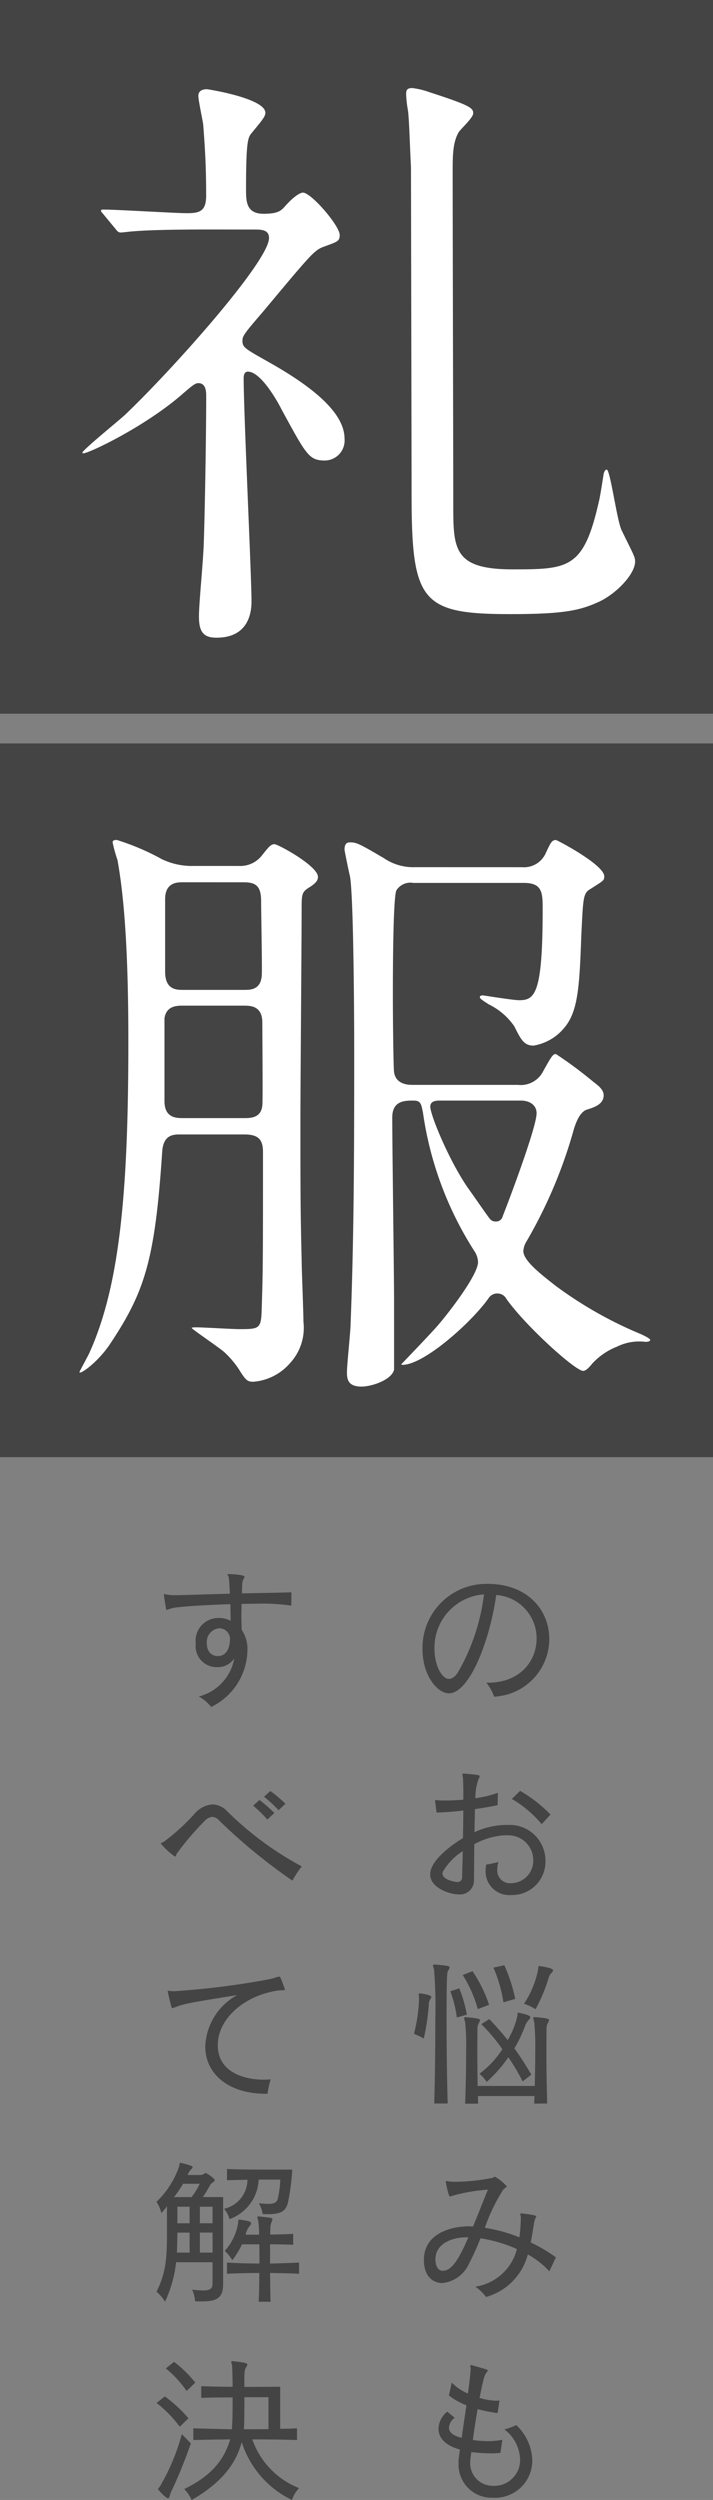
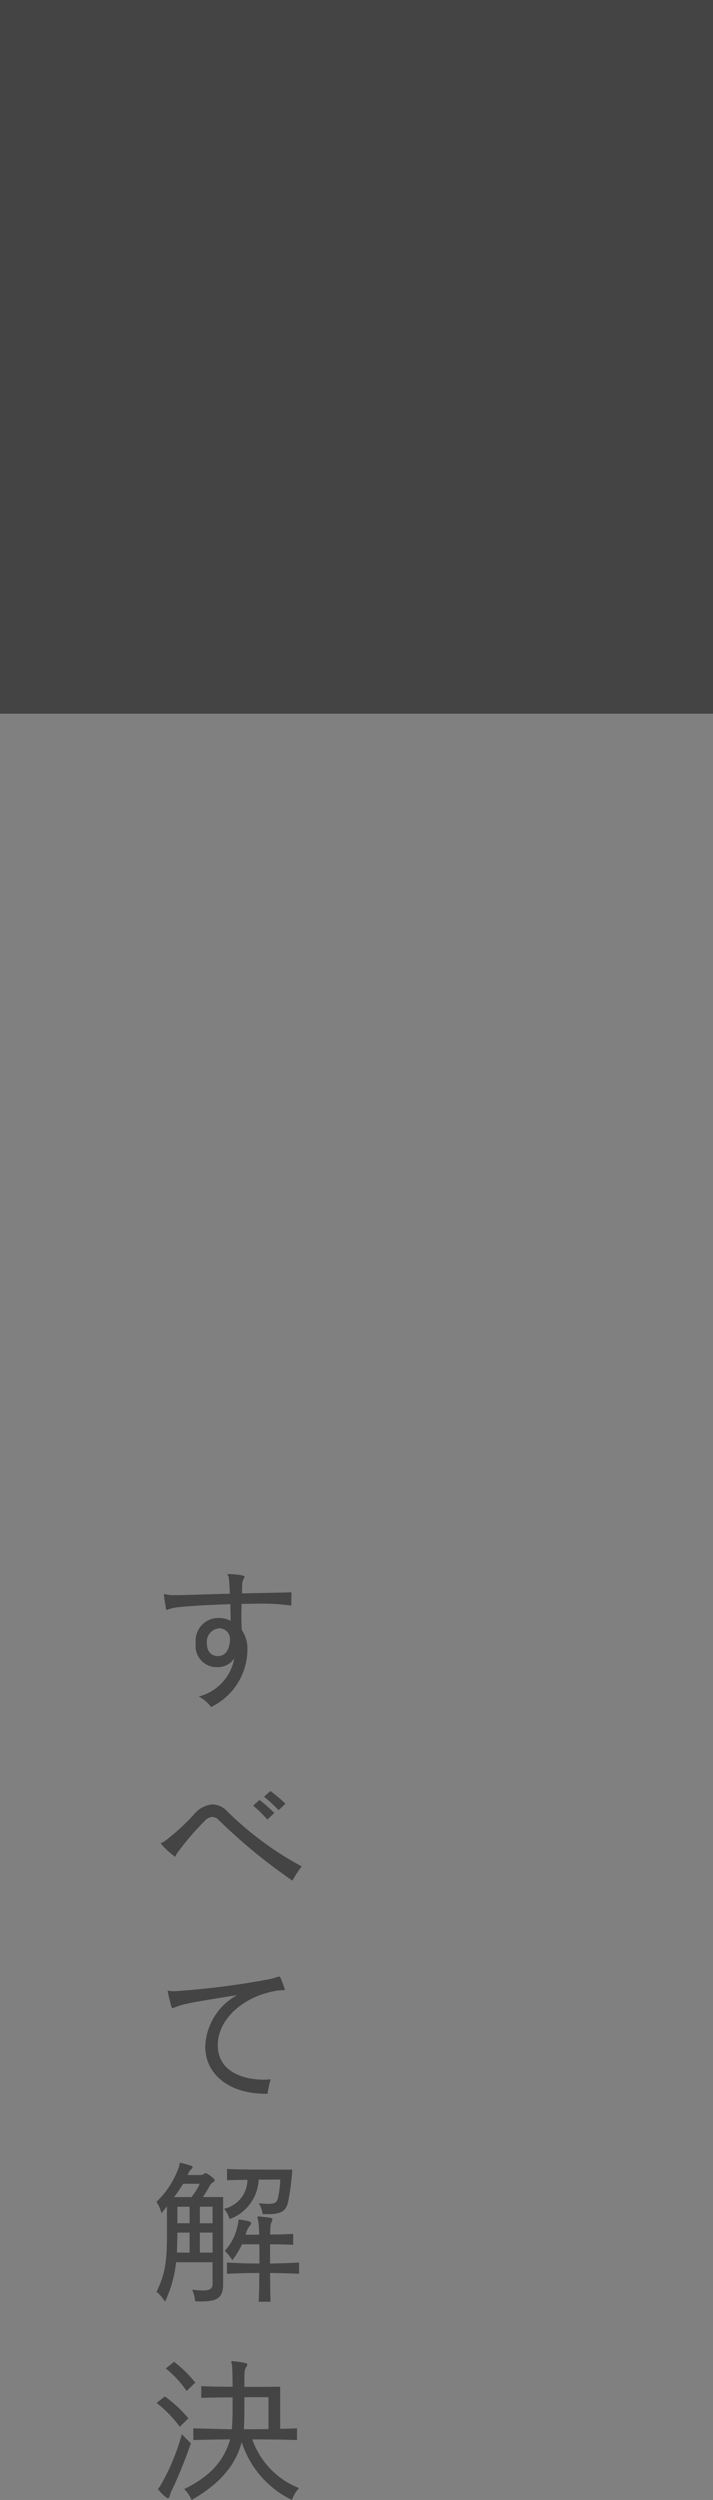
<svg xmlns="http://www.w3.org/2000/svg" width="72" height="252.2" viewBox="0 0 72 252.2">
  <rect x="0" y="0" width="72" height="252.2" fill="#808080" stroke="none" />
  <g id="グループ_3743" data-name="グループ 3743" transform="translate(-273 -223)">
    <g id="礼服" transform="translate(168 -349)">
      <g id="グループ_3730" data-name="グループ 3730" transform="translate(105 571.997)">
        <rect id="長方形_407" data-name="長方形 407" width="72" height="72" transform="translate(0 0.003)" fill="#444" />
-         <path id="パス_216" data-name="パス 216" d="M19.642-36.844c.732,0,1.525,0,1.525.854,0,2.379-9.943,13.481-14.579,17.873-.671.61-4.27,3.538-4.27,3.782,0,.061.061.061.122.061.549,0,6.344-2.745,10.126-6.1.854-.732,1.159-.976,1.464-.976.793,0,.793.915.793,1.342,0,3.538-.122,11.224-.244,14.762-.061,2.013-.488,6.039-.488,7.442,0,1.586.488,2.135,1.769,2.135,3.294,0,3.538-2.623,3.538-3.66,0-2.562-.793-18.971-.793-22.509,0-.3.061-.671.427-.671,1.281,0,2.928,2.867,3.416,3.843,2.5,4.575,2.745,5.124,4.392,5.124a2.022,2.022,0,0,0,1.952-2.2c0-2.623-3.233-5.246-7.686-7.747-2.379-1.342-2.623-1.464-2.623-2.135,0-.488.183-.732,2.074-2.928,5-5.978,5.185-6.222,6.222-6.588,1.342-.488,1.525-.549,1.525-1.159,0-.915-2.867-4.27-3.721-4.27-.122,0-.671.122-1.769,1.342-.427.488-.732.793-2.2.793-1.769,0-1.769-1.281-1.769-2.5,0-4.636.183-5.124.488-5.551,1.159-1.4,1.464-1.769,1.464-2.135C20.8-50.081,15.006-51,14.884-51c-.549,0-.854.244-.854.671s.427,2.44.488,2.867c.183,2.379.3,4.27.3,7.2,0,1.586-.671,1.769-1.952,1.769-1.159,0-7.076-.366-8.418-.366-.122,0-.244,0-.244.122s.061.122.3.427l1.159,1.4c.183.244.3.366.549.366.183,0,1.1-.122,1.281-.122,2.135-.183,6.344-.183,7.686-.183ZM37.393-50.691a7.957,7.957,0,0,0-1.769-.427c-.61,0-.61.305-.61.671a11.064,11.064,0,0,0,.183,1.586c.122.915.183,3.355.305,5.734,0,.671.061,30.988.061,32.879,0,10.919.915,12.2,9.943,12.2,5.063,0,6.893-.305,8.784-1.159,1.769-.732,3.843-2.806,3.843-4.148,0-.488-.183-.732-1.342-3.111-.488-.915-1.159-6.161-1.525-6.161-.183,0-.305.366-.305.427-.061.366-.366,2.379-.488,2.806-1.525,6.771-3.05,6.832-8.723,6.832-5.978,0-5.978-2.074-5.978-6.588,0-4.758-.061-28.121-.061-33.428,0-1.708,0-3.05.61-4.087.183-.3,1.464-1.464,1.464-1.891C41.785-49.1,41.541-49.349,37.393-50.691Z" transform="translate(6 60.003)" fill="#fff" />
      </g>
      <g id="グループ_3731" data-name="グループ 3731" transform="translate(105 647.224)">
-         <rect id="長方形_407-2" data-name="長方形 407" width="72" height="72" transform="translate(0 -0.224)" fill="#444" />
-         <path id="パス_217" data-name="パス 217" d="M18.666-20.557c1.4,0,1.891.488,1.891,1.769,0,10.614,0,11.773-.122,15.616-.061,2.2-.122,2.257-2.257,2.257-.671,0-3.721-.183-4.331-.183-.122,0-.488,0-.488.061,0,.122,2.928,2.074,3.355,2.5A9.215,9.215,0,0,1,18.3,3.416c.549.854.732.976,1.281.976A5.472,5.472,0,0,0,23.3,2.5a5.242,5.242,0,0,0,1.342-4.148c0-1.037-.183-5.429-.183-6.344-.122-4.819-.122-7.259-.122-14.152,0-3.294.122-18,.122-20.984,0-1.769,0-1.891.915-2.44.427-.305.732-.549.732-.976,0-1.1-4.026-3.294-4.392-3.294s-.61.305-1.281,1.159a2.784,2.784,0,0,1-2.318,1.037H13.542a7.032,7.032,0,0,1-3.172-.671A24.564,24.564,0,0,0,5.8-50.264c-.183,0-.427,0-.427.244a14.971,14.971,0,0,0,.488,1.769c.976,5.307,1.1,12.932,1.1,18.483,0,15.25-.915,24.522-3.9,31.171-.122.305-1.037,1.952-1.037,2.013,0,.3,1.708-.854,2.989-2.684,3.6-5.368,4.636-8.54,5.368-19.581.122-1.708,1.159-1.708,1.83-1.708ZM18.6-45.994c1.159,0,1.769.305,1.769,1.891,0,1.159.122,7.2.061,7.564-.122,1.4-1.159,1.4-1.769,1.4H12.505c-.671,0-1.83,0-1.83-1.83v-7.32c0-1.708,1.22-1.708,1.83-1.708Zm-6.1,23.79c-.671,0-1.891,0-1.891-1.708v-8.357c.183-1.281,1.281-1.281,1.891-1.281h6.1c.671,0,1.891,0,1.891,1.708,0,1.342.061,7.991,0,8.357-.122,1.281-1.22,1.281-1.83,1.281ZM35.929-47.519a5.257,5.257,0,0,1-3.172-.915c-2.5-1.464-2.745-1.586-3.416-1.586-.244,0-.549.061-.549.732,0,.122.488,2.5.549,2.684.366,2.013.427,14.213.427,17.324,0,9.272,0,18.6-.366,27.877,0,.671-.366,4.087-.366,4.819,0,.671.061,1.464,1.464,1.464,1.037,0,3.05-.671,3.294-1.708V-3.66c0-2.623-.183-15.616-.183-18.605,0-1.708,1.281-1.708,2.135-1.708.732,0,.793.3.976,1.281A34.96,34.96,0,0,0,41.907-8.784a2.091,2.091,0,0,1,.366,1.1c0,1.281-2.867,5-3.965,6.283-.549.671-3.782,4.026-3.782,4.026,0,.061.061.061.122.061,2.2,0,7.076-4.392,8.723-6.771a1.009,1.009,0,0,1,.854-.427,1.015,1.015,0,0,1,.915.549c1.952,2.745,6.954,7.259,7.747,7.259.305,0,.671-.427.915-.732A6.751,6.751,0,0,1,56.3.854,5.063,5.063,0,0,1,59.17.366c.061,0,.488,0,.488-.183s-.854-.549-.976-.61a40.486,40.486,0,0,1-8.6-4.88c-1.4-1.1-3.233-2.5-3.233-3.477a1.986,1.986,0,0,1,.244-.854,48,48,0,0,0,4.758-11.1c.244-.915.671-2.074,1.4-2.318.793-.244,1.708-.549,1.708-1.464,0-.549-.549-.976-1.037-1.342a42.781,42.781,0,0,0-3.782-2.806c-.305,0-.427.183-1.342,1.83a2.53,2.53,0,0,1-2.5,1.281H35.624c-.305,0-1.647,0-1.83-1.281-.061-.305-.122-4.941-.122-7.747,0-1.525,0-10,.366-10.614a1.682,1.682,0,0,1,1.708-.732H46.909c1.891,0,1.891,1.037,1.891,2.684,0,8.54-.793,9.15-2.379,9.15-.61,0-3.6-.488-3.66-.488s-.305,0-.305.183.549.488.915.732a6.654,6.654,0,0,1,2.562,2.2c.671,1.342.976,1.952,1.952,1.952a5.106,5.106,0,0,0,3.172-1.891c1.342-1.647,1.464-4.27,1.647-9.272.183-3.782.183-4.209.915-4.636,1.342-.854,1.4-.854,1.4-1.281,0-1.159-4.758-3.66-4.88-3.66-.427,0-.549.305-1.037,1.342a2.4,2.4,0,0,1-2.379,1.4ZM46.6-23.973c.854,0,1.586.427,1.586,1.281,0,1.4-2.806,8.845-3.416,10.37a.685.685,0,0,1-.732.549.693.693,0,0,1-.488-.183c-.122-.061-1.525-2.135-2.318-3.233-1.891-2.745-3.782-7.32-3.782-8.174,0-.61.671-.61.976-.61Z" transform="translate(6 59.776)" fill="#fff" />
-       </g>
+         </g>
    </g>
    <g id="グループ_3742" data-name="グループ 3742" transform="translate(0 -6)">
-       <path id="パス_219" data-name="パス 219" d="M8.112-1.248A4.82,4.82,0,0,1,8.9.16a5.843,5.843,0,0,0,5.568-5.792c0-2.992-2.24-5.584-6.208-5.584a6.444,6.444,0,0,0-6.592,6.64c0,2.56,1.488,4.4,2.656,4.4,2.112,0,4.16-5.408,4.784-9.92a4.384,4.384,0,0,1,4.08,4.384c0,2.24-1.632,4.464-4.912,4.464Zm-.24-8.912a20.734,20.734,0,0,1-2.64,7.888c-.288.432-.592.64-.9.64-.7,0-1.456-1.344-1.456-3.008A5.381,5.381,0,0,1,7.872-10.16Zm6.72,22.208A14.2,14.2,0,0,0,11.52,9.664l-.832.816A11.345,11.345,0,0,1,13.7,13.024Zm-4.352,2.1a2.513,2.513,0,0,1,2.608,2.448,2.269,2.269,0,0,1-2.24,2.384,1.291,1.291,0,0,1-1.392-1.392,2.763,2.763,0,0,1,.112-.752A10.172,10.172,0,0,1,8.1,17.1a3.1,3.1,0,0,0-.064.64,2.386,2.386,0,0,0,2.608,2.432A3.365,3.365,0,0,0,14.08,16.7a3.606,3.606,0,0,0-3.728-3.6h-.288a7.809,7.809,0,0,0-3.152.736c.016-.752.032-1.52.048-2.336.816-.112,1.6-.24,2.288-.4L9.28,9.856a10.3,10.3,0,0,1-2.272.544,5.414,5.414,0,0,1,.32-1.936.511.511,0,0,0,.1-.256c0-.08-.048-.128-.192-.144-.352-.048-1.088-.128-1.408-.144H5.792c-.064,0-.1.032-.1.08,0,.08.048.224.064.4.016.432.032.928.032,1.5v.656c-.624.048-1.248.08-1.792.08a10.111,10.111,0,0,1-1.072-.048l.16,1.264a26.976,26.976,0,0,0,2.7-.208c0,.912-.016,1.856-.032,2.784-.784.48-3.312,2.112-3.312,3.68,0,1.312,1.936,2,2.848,2A1.414,1.414,0,0,0,6.864,18.72c.016-1.248.016-2.448.032-3.68a7.435,7.435,0,0,1,3.12-.9Zm-4.512,1.6c-.016.96-.048,1.856-.064,2.608a.456.456,0,0,1-.512.5c-.016,0-1.472-.144-1.472-.88,0-.032.016-.064.016-.112A6.1,6.1,0,0,1,5.728,15.744Zm5.3,14.9a16.233,16.233,0,0,0-1.1-3.392l-1.1.24a13.946,13.946,0,0,1,1.008,3.5Zm.9.5a5.007,5.007,0,0,1,1.152.544A16.066,16.066,0,0,0,14.4,28.528a1.2,1.2,0,0,1,.336-.544.33.33,0,0,0,.112-.224c0-.224-1.1-.384-1.328-.416-.032,0-.048-.016-.064-.016-.112,0-.08.128-.128.432A9.7,9.7,0,0,1,11.92,31.136Zm-3.536.1A14.126,14.126,0,0,0,6.72,27.856l-.992.384a12.689,12.689,0,0,1,1.52,3.44ZM6.144,32.24a13.374,13.374,0,0,0-.768-2.656l-.9.3a12.033,12.033,0,0,1,.656,2.64ZM1.312,30.688A15.573,15.573,0,0,1,.8,34.176a5.446,5.446,0,0,1,.992.48A22.668,22.668,0,0,0,2.3,31.264a1.061,1.061,0,0,1,.144-.576.437.437,0,0,0,.112-.24c0-.192-.864-.32-1.136-.352H1.392c-.08,0-.112.032-.112.112,0,.064.032.16.032.32ZM4.208,41.2c-.08-2.72-.112-6-.112-8.56,0-4.368.048-4.672.16-4.848a.761.761,0,0,0,.144-.32c0-.1,0-.176-1.5-.288H2.864q-.144,0-.144.1a3.422,3.422,0,0,0,.112.4,47.52,47.52,0,0,1,.128,4.96c0,2.688-.032,5.984-.112,8.56Zm8.448-2.912c-.528-.88-1.1-1.824-1.712-2.64a13.687,13.687,0,0,0,1.1-2.336,1.844,1.844,0,0,1,.368-.56.417.417,0,0,0,.144-.272c0-.176-.784-.352-1.168-.432h-.048c-.128,0-.048.144-.112.4a8.179,8.179,0,0,1-.96,2.352c-.592-.736-1.232-1.456-1.856-2.112L7.6,33.2a16.9,16.9,0,0,1,2.128,2.528,9.41,9.41,0,0,1-2.32,2.48,3.24,3.24,0,0,1,.736.816,14.1,14.1,0,0,0,2.192-2.48,19.932,19.932,0,0,1,1.44,2.432Zm1.6,2.912c-.064-2.144-.08-3.984-.08-5.328,0-1.008.016-1.744.016-2.1a1.264,1.264,0,0,1,.128-.688.884.884,0,0,0,.128-.3c0-.08-.032-.192-1.44-.3h-.032c-.1,0-.128.032-.128.1a3.155,3.155,0,0,0,.1.4,26.8,26.8,0,0,1,.1,3.056c0,1.008-.016,2.176-.048,3.392H7.232c-.016-1.44-.032-2.672-.032-3.648,0-.96.016-1.664.016-2a1.264,1.264,0,0,1,.128-.688.884.884,0,0,0,.128-.3c0-.08-.032-.192-1.44-.3H6c-.1,0-.128.032-.128.1a3.155,3.155,0,0,0,.1.4,24.185,24.185,0,0,1,.1,2.912c0,1.52-.032,3.44-.1,5.312H7.28c0-.256-.016-.512-.016-.768h5.712c-.016.256-.016.512-.032.768Zm.88,15.52a15.638,15.638,0,0,0-2.544-1.5c.128-.592.208-1.184.32-1.84a2.044,2.044,0,0,1,.176-.64.415.415,0,0,0,.064-.16c0-.128-1.3-.272-1.456-.288h-.064c-.08,0-.1.016-.1.064a2.192,2.192,0,0,1,.064.32V52.7a16.573,16.573,0,0,1-.144,2,16.33,16.33,0,0,0-3.488-.96,17.815,17.815,0,0,1,1.84-3.824c.16-.208.368-.256.368-.352a4.544,4.544,0,0,0-1.184-.976c-.08,0-.128.1-.32.128a19.854,19.854,0,0,1-3.76.384c-.16,0-.272-.016-.384-.016a4.013,4.013,0,0,1-.464-.064.042.042,0,0,0-.048.048v.016c.032.208.272,1.5.432,1.5a.521.521,0,0,0,.16-.048,17.175,17.175,0,0,1,3.664-.64c-.416,1.008-.944,2.384-1.5,3.712-.128,0-.256-.016-.384-.016-1.84,0-4.576.72-4.576,3.376,0,2.352,1.712,2.352,1.84,2.352a3.344,3.344,0,0,0,2.72-1.968A25.246,25.246,0,0,0,7.52,54.8a14.519,14.519,0,0,1,3.68,1.088A5.115,5.115,0,0,1,7.008,59.68,4.714,4.714,0,0,1,8.08,60.72,6.036,6.036,0,0,0,12.3,56.432a8.616,8.616,0,0,1,2.176,1.7ZM6.3,54.7c-.976,2.256-1.7,3.376-2.576,3.376-.7,0-.752-.912-.752-1.168,0-1.5,1.568-2.208,3.136-2.208ZM9.728,75.12a7.225,7.225,0,0,1-1.488.144,11.427,11.427,0,0,1-1.488-.112c.128-1.008.3-2.1.48-3.12a14.5,14.5,0,0,0,2.016.4l.192-1.264c-.1,0-.192.016-.288.016A6.013,6.013,0,0,1,7.424,70.9c.368-1.76.464-2.256.7-2.544.064-.08.128-.144.128-.208,0-.048-.064-.112-.224-.144-.32-.1-1.136-.336-1.392-.4a.144.144,0,0,0-.08-.016c-.048,0-.064.016-.064.064,0,.064.032.176.032.32v.1c-.048.64-.144,1.472-.272,2.384a4.918,4.918,0,0,1-1.632-1.1l-.288,1.3A6.74,6.74,0,0,0,6.1,71.648c-.16,1.1-.336,2.24-.48,3.28-.928-.224-1.28-.576-1.28-1.04a1.292,1.292,0,0,1,.576-.976l-.752-.624A2.317,2.317,0,0,0,3.28,74c0,.608.288,1.584,2.16,2.112q-.048.408-.1.768a3.772,3.772,0,0,0-.032.592,3.335,3.335,0,0,0,3.472,3.5A3.752,3.752,0,0,0,12.752,77.2a5.077,5.077,0,0,0-1.616-3.552,7.1,7.1,0,0,1-1.2.432A3.961,3.961,0,0,1,11.52,77.1a2.609,2.609,0,0,1-2.752,2.672A2.282,2.282,0,0,1,6.48,77.424c0-.1.016-.32.112-1.056a17.032,17.032,0,0,0,1.92.128,10,10,0,0,0,1.024-.048Z" transform="translate(314 400)" fill="#444" />
      <path id="パス_218" data-name="パス 218" d="M14.432-10.368c-1.312.048-2.912.064-4.992.112,0-1.008.016-1.232.176-1.488a.444.444,0,0,0,.08-.192c0-.208-1.392-.272-1.552-.272H8.1c-.1,0-.128.016-.128.048,0,.064.112.16.128.288.048.352.08.96.112,1.648-2.192.048-4.432.144-5.52.144H2.352a4.373,4.373,0,0,1-.752-.112.042.042,0,0,0-.048.048v.048c.048.4.16,1.072.224,1.44.016.048.016.064.048.064.08,0,.256-.112.736-.208.768-.144,3.408-.3,5.7-.368.016.7.032,1.344.032,1.68A2.475,2.475,0,0,0,7.12-7.776,2.293,2.293,0,0,0,4.768-5.2,2.117,2.117,0,0,0,6.9-2.816a2.021,2.021,0,0,0,1.76-.88A4.87,4.87,0,0,1,5.072.144,3.933,3.933,0,0,1,6.32,1.2,6.461,6.461,0,0,0,9.984-4.48a3.438,3.438,0,0,0-.576-2.1c-.016-.464-.032-.992-.032-1.52,0-.368.016-.752.016-1.1.5,0,.976-.016,1.44-.016a20.573,20.573,0,0,1,3.584.192ZM7.008-3.936c-.8,0-1.12-.624-1.12-1.28A1.381,1.381,0,0,1,7.12-6.736a1.079,1.079,0,0,1,1.1,1.184C8.224-5.248,8.1-3.936,7.008-3.936Zm6.816,14.9A12.632,12.632,0,0,0,12.3,9.68l-.64.576a13.235,13.235,0,0,1,1.472,1.36Zm-1.12.928a16.341,16.341,0,0,0-1.5-1.312l-.64.576A13.281,13.281,0,0,1,12,12.56Zm2.768,5.392a32.675,32.675,0,0,1-7.536-5.568,2.127,2.127,0,0,0-1.472-.688,2.688,2.688,0,0,0-1.872,1.008,21.413,21.413,0,0,1-2.96,2.7c-.224.16-.4.176-.4.24A7.6,7.6,0,0,0,2.672,16.3c.064,0,.08-.1.16-.272A27.211,27.211,0,0,1,5.6,12.768a1.267,1.267,0,0,1,.832-.48,1.021,1.021,0,0,1,.688.352,56.153,56.153,0,0,0,7.408,6.08A11.213,11.213,0,0,1,15.472,17.28ZM12.016,40.224a8.029,8.029,0,0,1,.32-1.456c-.24.016-.48.032-.72.032-1.68,0-4.624-.592-4.624-3.5,0-2.528,2.48-4.9,5.936-5.472.592-.1.832,0,.832-.128v-.048c-.432-1.184-.448-1.248-.592-1.248s-.4.144-.944.256a80.529,80.529,0,0,1-9.632,1.216H2.528a5,5,0,0,1-.544-.048.042.042,0,0,0-.048.048c0,.064.224,1.04.352,1.5.048.144.064.208.144.208a1.926,1.926,0,0,0,.272-.1c.864-.32,1.12-.4,6.24-1.216a6.175,6.175,0,0,0-3.216,5.184c0,2.768,2.352,4.768,6.1,4.768ZM13.3,48.88a9.494,9.494,0,0,1-.24,1.888c-.1.384-.272.56-.96.56a8.157,8.157,0,0,1-.96-.064,3.034,3.034,0,0,1,.384,1.088c.192.016.368.016.528.016,1.488,0,1.872-.4,2.064-1.344a24.485,24.485,0,0,0,.4-3.152h-1.76c-1.52,0-3.664,0-4.832-.064v1.136c.592-.016,1.328-.032,2.064-.048a3.022,3.022,0,0,1-2.368,2.928,2.709,2.709,0,0,1,.56,1.04A4.429,4.429,0,0,0,11.12,48.88ZM6.464,59.344c0,.5-.176.72-1.008.72a10.317,10.317,0,0,1-1.056-.08,3.2,3.2,0,0,1,.3,1.168c.24.016.464.016.656.016,1.584,0,2.176-.368,2.176-1.76V50.64H5.488c.272-.4.528-.832.752-1.232.112-.208.448-.32.448-.464,0-.176-.8-.72-.912-.72a.213.213,0,0,0-.128.048.691.691,0,0,1-.416.144H3.952A1.575,1.575,0,0,1,4.3,47.84c.1-.08.144-.144.144-.208S4.4,47.52,4.3,47.488A8.336,8.336,0,0,0,3.3,47.2a.693.693,0,0,1-.08-.016c-.1,0-.08.112-.128.352A8.909,8.909,0,0,1,.8,51.12a3.787,3.787,0,0,1,.5,1.136,7.519,7.519,0,0,0,.56-.688v2.848c0,2.736-.192,4.032-1.056,5.776A3.906,3.906,0,0,1,1.664,61.2a12.708,12.708,0,0,0,1.12-3.984h3.68ZM12.32,61.2c-.032-.832-.032-1.856-.048-2.9.992.016,2,.032,2.928.08V57.248c-.944.048-1.936.08-2.928.1V55.408c.832,0,1.664.016,2.336.048v-1.1c-.672.032-1.5.064-2.336.064.064-.976.016-.848.128-1.2a1.578,1.578,0,0,0,.112-.352c0-.128-.16-.144-1.344-.272h-.08c-.064,0-.1.016-.1.064,0,.08.064.224.1.448a11.585,11.585,0,0,1,.08,1.328H9.808a2.018,2.018,0,0,1,.448-.928.381.381,0,0,0,.1-.224c0-.176-.272-.24-1.168-.368H9.136c-.112,0-.032.144-.112.448a5.315,5.315,0,0,1-1.328,2.7,5.429,5.429,0,0,1,.768.944,8.77,8.77,0,0,0,.976-1.6h1.744c.016.592.016,1.264.016,1.936-1.136,0-2.256-.032-3.28-.1v1.136c1.008-.048,2.128-.08,3.264-.08,0,1.072-.016,2.112-.064,2.9ZM5.168,49.3a6.418,6.418,0,0,1-.832,1.344H2.576A12.411,12.411,0,0,0,3.488,49.3Zm1.3,3.984H5.184V51.616h1.28Zm-2.32,0H2.912V51.616H4.144Zm2.32,2.96H5.184V54.224h1.28Zm-2.32,0H2.864c.032-.56.048-2.016.048-2.016H4.144ZM4.72,69.36a12,12,0,0,0-2.144-2.1l-.832.672a10.654,10.654,0,0,1,2.1,2.272Zm-.688,3.6a13.742,13.742,0,0,0-2.384-2.208l-.832.656a12.8,12.8,0,0,1,2.336,2.4Zm10.96,1.008c-.56.032-1.136.048-1.7.048v-4.24s-1.664.016-3.616.016c0-.656,0-1.168.016-1.392a1.121,1.121,0,0,1,.144-.56.85.85,0,0,0,.144-.3c0-.128-.176-.208-1.52-.352-.064,0-.1.032-.1.08,0,.1.064.256.08.4.016.3.048,1.12.048,2.112-1.168,0-2.432-.032-3.168-.064V70.9c.8-.032,2.08-.048,3.168-.048v.784c0,.912-.016,1.824-.08,2.432-2.016-.048-3.216-.08-3.888-.1v1.184C5.7,75.12,6.976,75.1,8.24,75.088,7.552,77.456,6.016,78.912,3.6,80.1a3.679,3.679,0,0,1,.752,1.1c2.656-1.52,4.4-3.344,5.056-5.84A9.786,9.786,0,0,0,14.48,81.2,3.368,3.368,0,0,1,15.2,80a8.154,8.154,0,0,1-4.72-4.912c1.6,0,3.008.016,4.512.064ZM3.36,74.56a21.592,21.592,0,0,1-2.224,5.3c-.112.128-.176.176-.176.24s.784.928,1.008.928c.112,0,.144-.144.208-.368a2.708,2.708,0,0,1,.208-.5,47.5,47.5,0,0,0,1.888-4.672Zm8.752-.512c-.864.016-1.616.016-2.48.016.032-.64.048-1.5.048-2.368v-.864h2.432Z" transform="translate(288 400)" fill="#444" />
    </g>
  </g>
</svg>